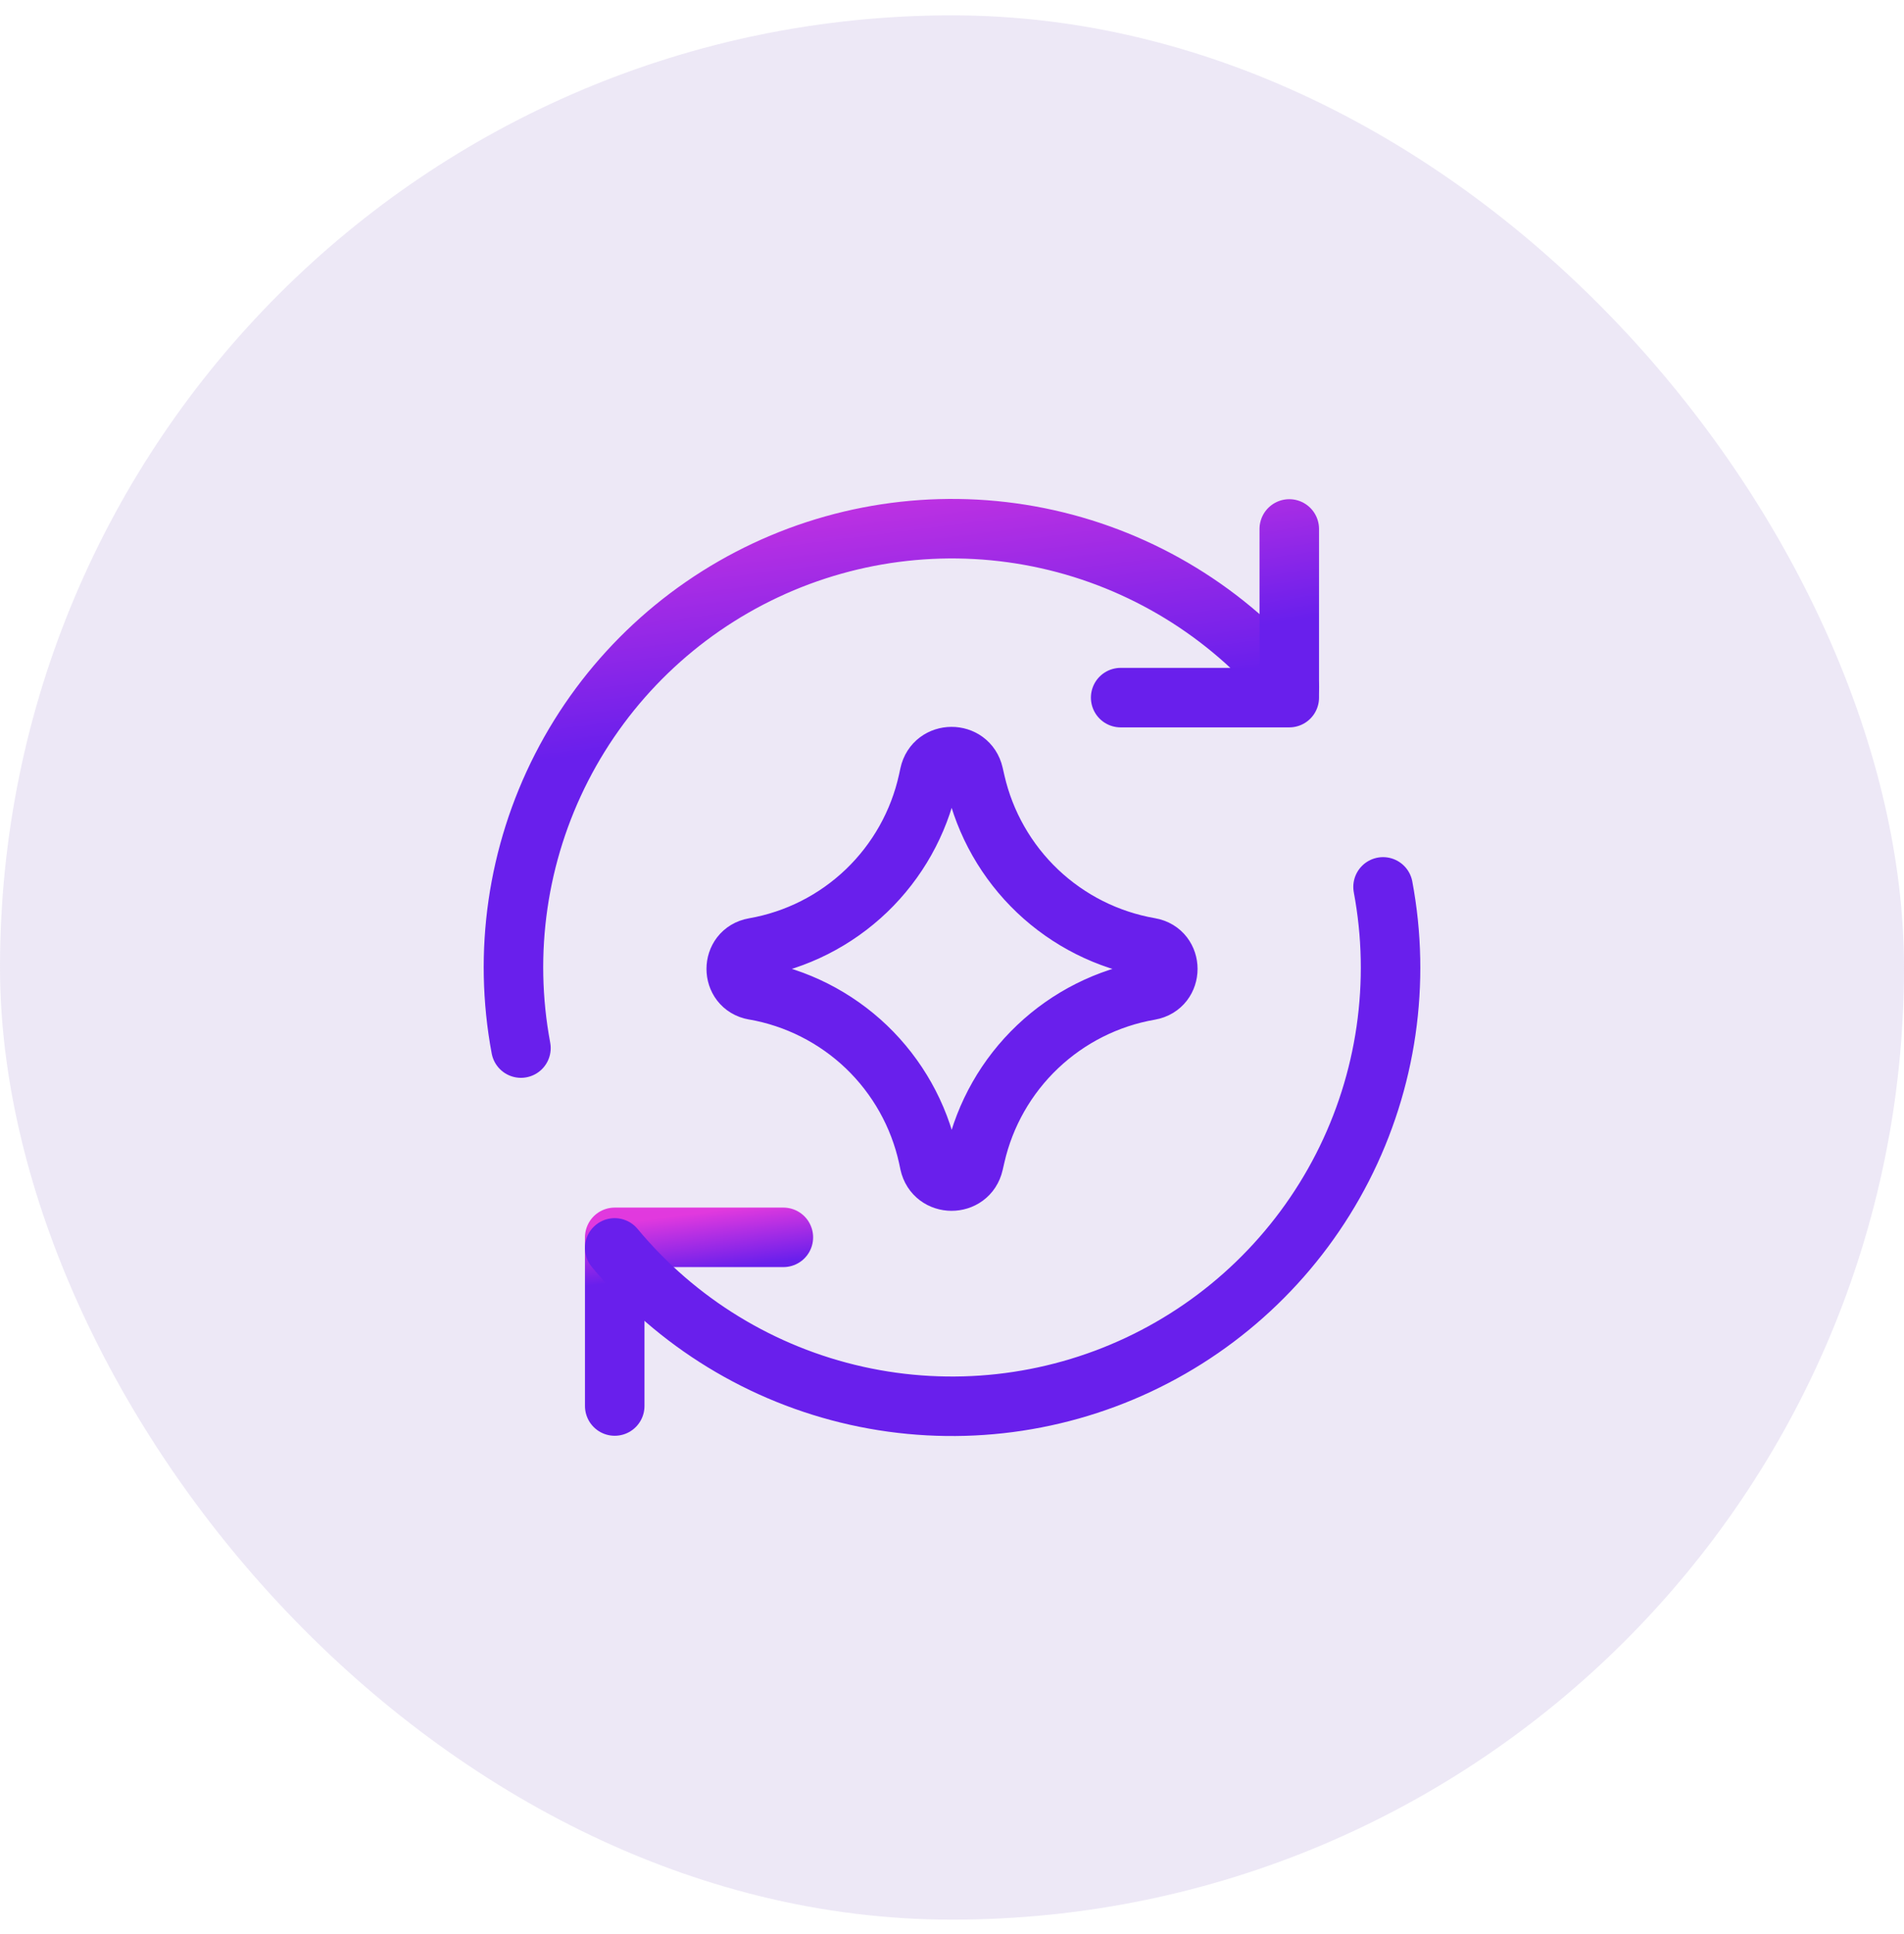
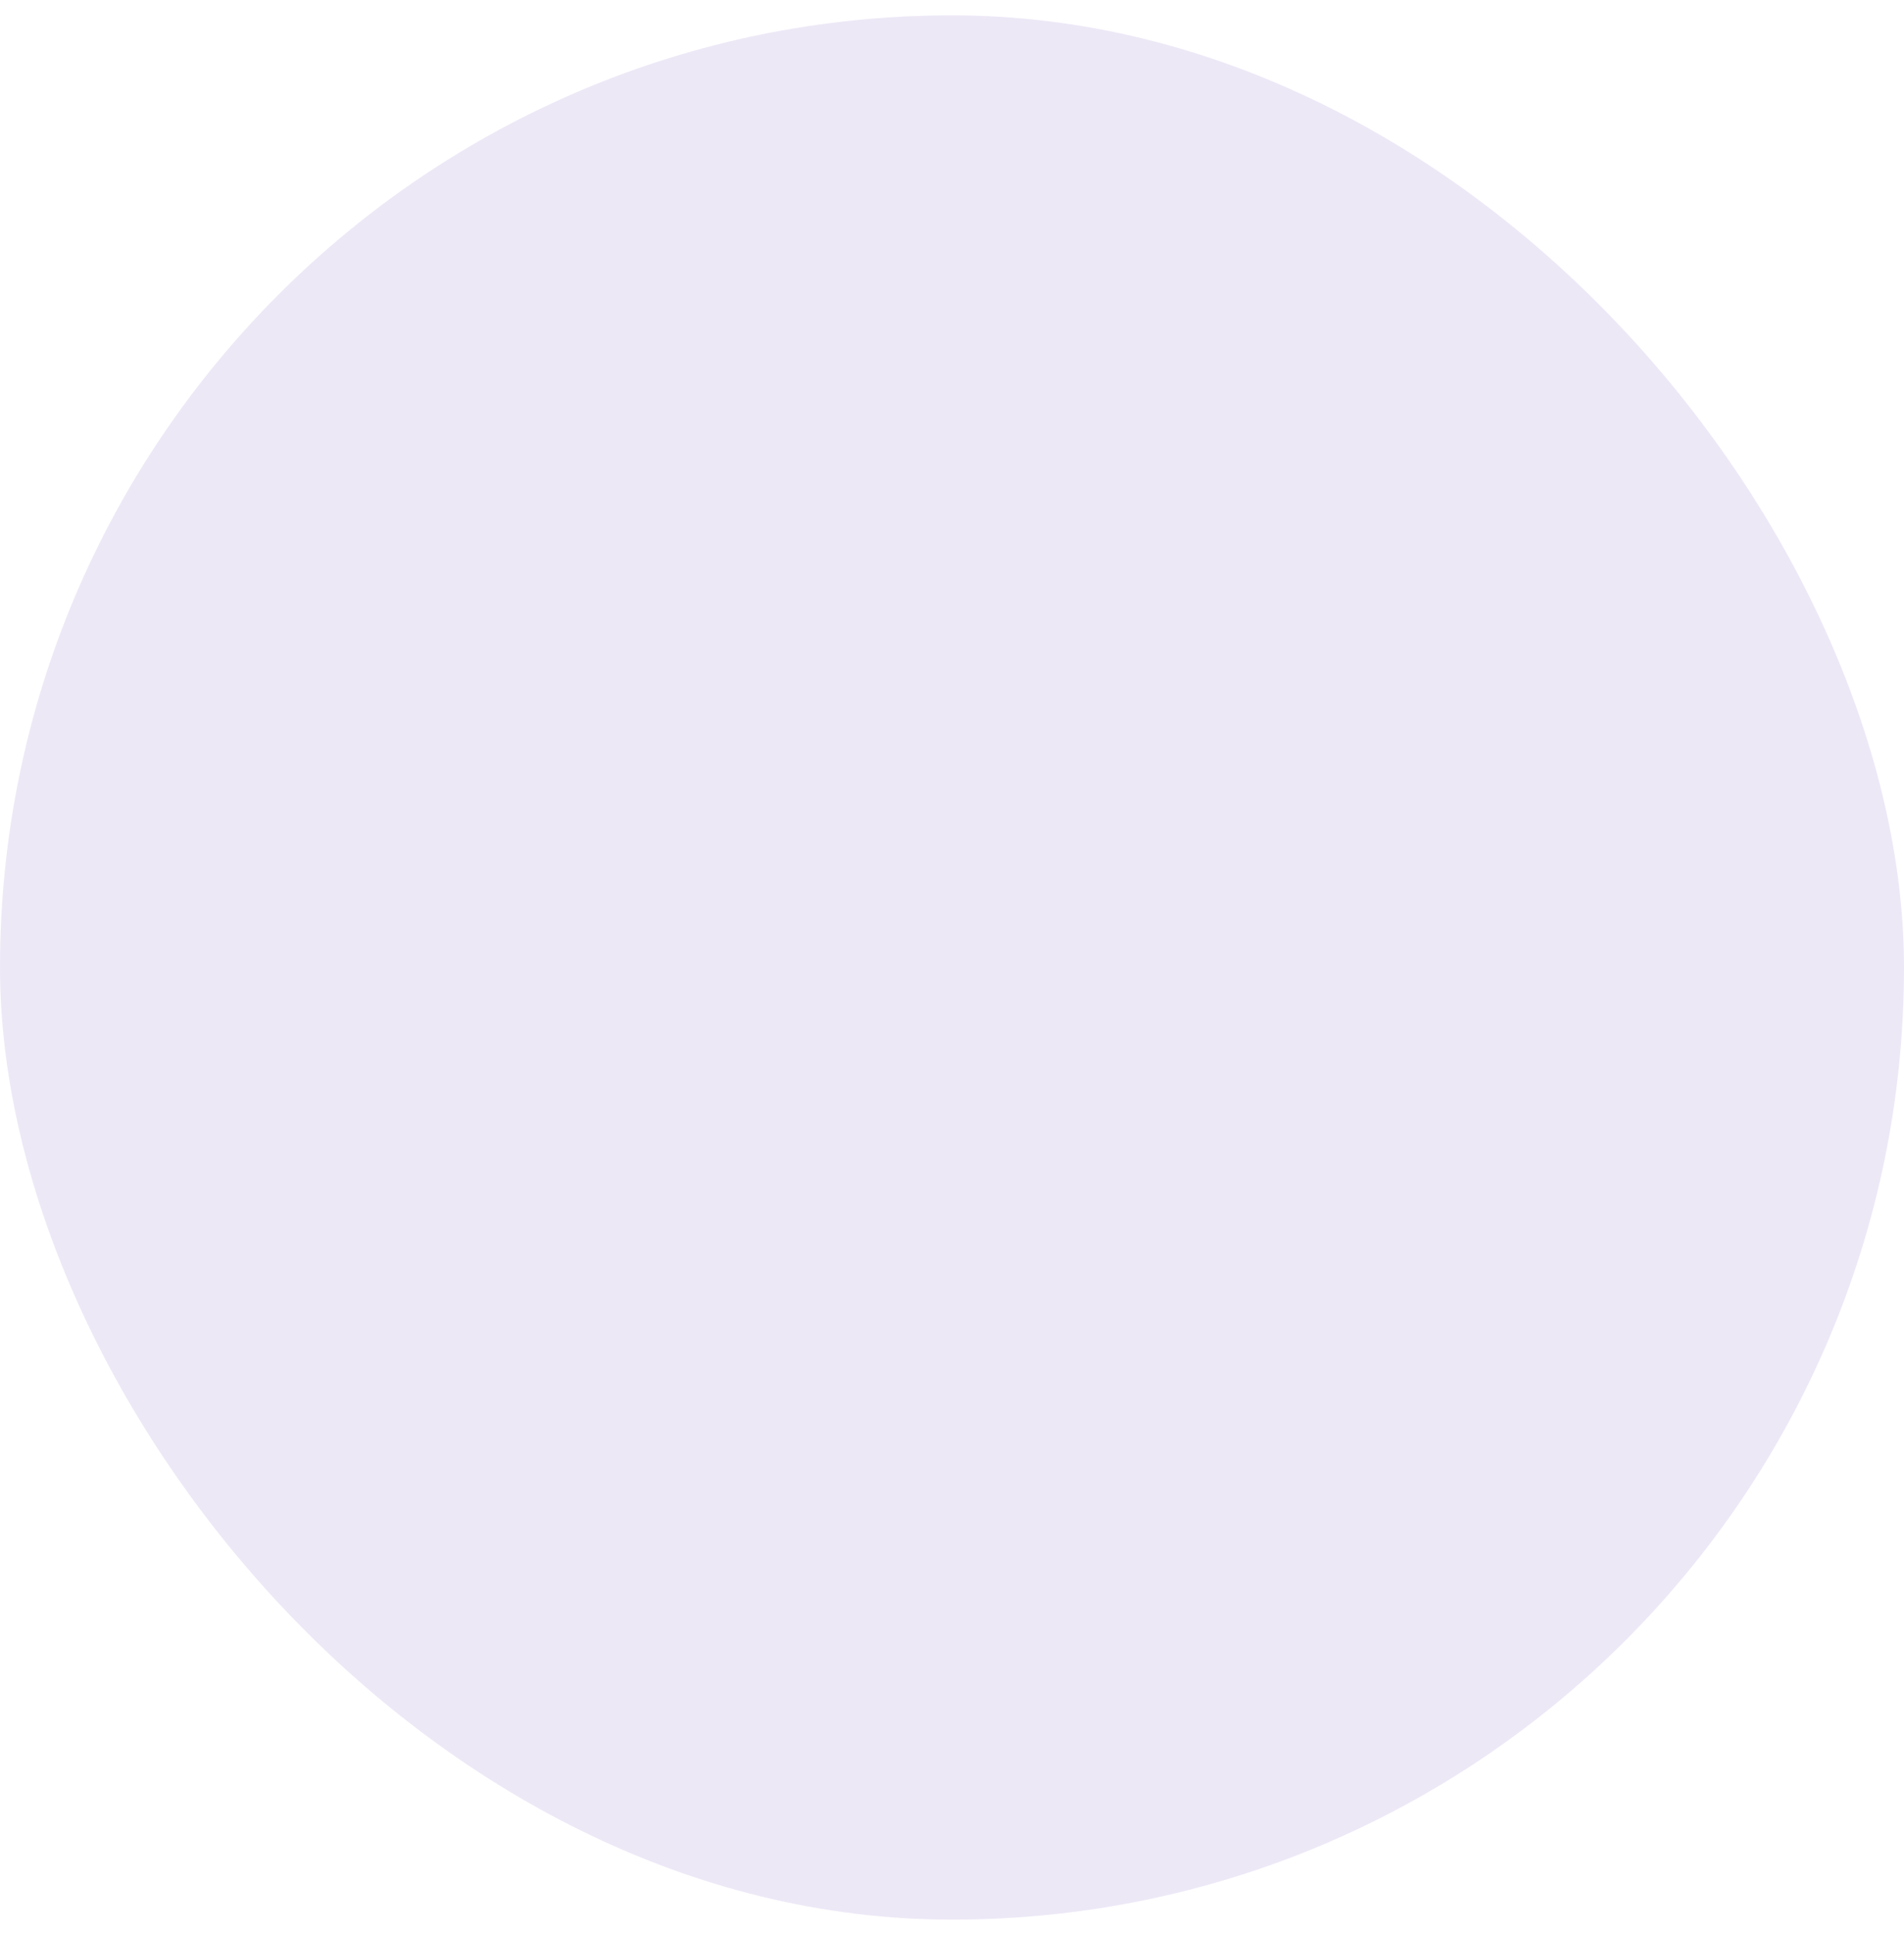
<svg xmlns="http://www.w3.org/2000/svg" width="64" height="65" viewBox="0 0 64 65" fill="none">
  <rect y="0.516" width="64" height="64" rx="32" fill="#C1B2E1" fill-opacity="0.3" />
  <g clip-path="url(#clip0_2632_179)">
-     <path d="M20.663 47.254V41.585H26.332" stroke="url(#paint0_linear_2632_179)" stroke-width="2" stroke-linecap="round" stroke-linejoin="round" />
-     <path d="M46.489 29.807C47.091 33.016 46.61 36.334 45.122 39.24C43.634 42.146 41.223 44.476 38.268 45.864C35.313 47.252 31.981 47.62 28.794 46.91C25.607 46.2 22.747 44.451 20.661 41.94M17.511 35.224C16.91 32.015 17.391 28.697 18.878 25.791C20.366 22.885 22.777 20.555 25.732 19.167C28.687 17.779 32.02 17.411 35.206 18.121C38.393 18.832 41.254 20.58 43.34 23.092" stroke="url(#paint1_linear_2632_179)" stroke-width="2" stroke-linecap="round" stroke-linejoin="round" />
-     <path d="M43.337 17.777V23.446H37.669M25.349 33.279C24.547 33.14 24.547 31.988 25.349 31.848C26.769 31.6 28.083 30.935 29.124 29.938C30.165 28.94 30.886 27.656 31.196 26.248L31.244 26.026C31.417 25.233 32.547 25.229 32.727 26.02L32.786 26.278C33.106 27.68 33.833 28.957 34.876 29.948C35.919 30.938 37.232 31.598 38.649 31.844C39.456 31.983 39.456 33.142 38.649 33.284C37.232 33.529 35.92 34.189 34.877 35.179C33.833 36.169 33.106 37.445 32.786 38.847L32.727 39.103C32.547 39.894 31.417 39.889 31.244 39.096L31.198 38.877C30.888 37.468 30.166 36.184 29.125 35.186C28.082 34.189 26.767 33.524 25.346 33.277" stroke="url(#paint2_linear_2632_179)" stroke-width="2" stroke-linecap="round" stroke-linejoin="round" />
-   </g>
+     </g>
  <defs>
    <linearGradient id="paint0_linear_2632_179" x1="21.255" y1="41.042" x2="21.64" y2="44.077" gradientUnits="userSpaceOnUse">
      <stop stop-color="#E139DE" />
      <stop offset="0.645" stop-color="#691FEC" />
    </linearGradient>
    <linearGradient id="paint1_linear_2632_179" x1="20.336" y1="14.939" x2="22.341" y2="30.733" gradientUnits="userSpaceOnUse">
      <stop stop-color="#E139DE" />
      <stop offset="0.645" stop-color="#691FEC" />
    </linearGradient>
    <linearGradient id="paint2_linear_2632_179" x1="26.687" y1="15.675" x2="28.432" y2="27.339" gradientUnits="userSpaceOnUse">
      <stop stop-color="#E139DE" />
      <stop offset="0.645" stop-color="#691FEC" />
    </linearGradient>
    <clipPath id="clip0_2632_179">
-       <rect width="32" height="32" fill="white" transform="translate(16 16.516)" />
-     </clipPath>
+       </clipPath>
  </defs>
</svg>